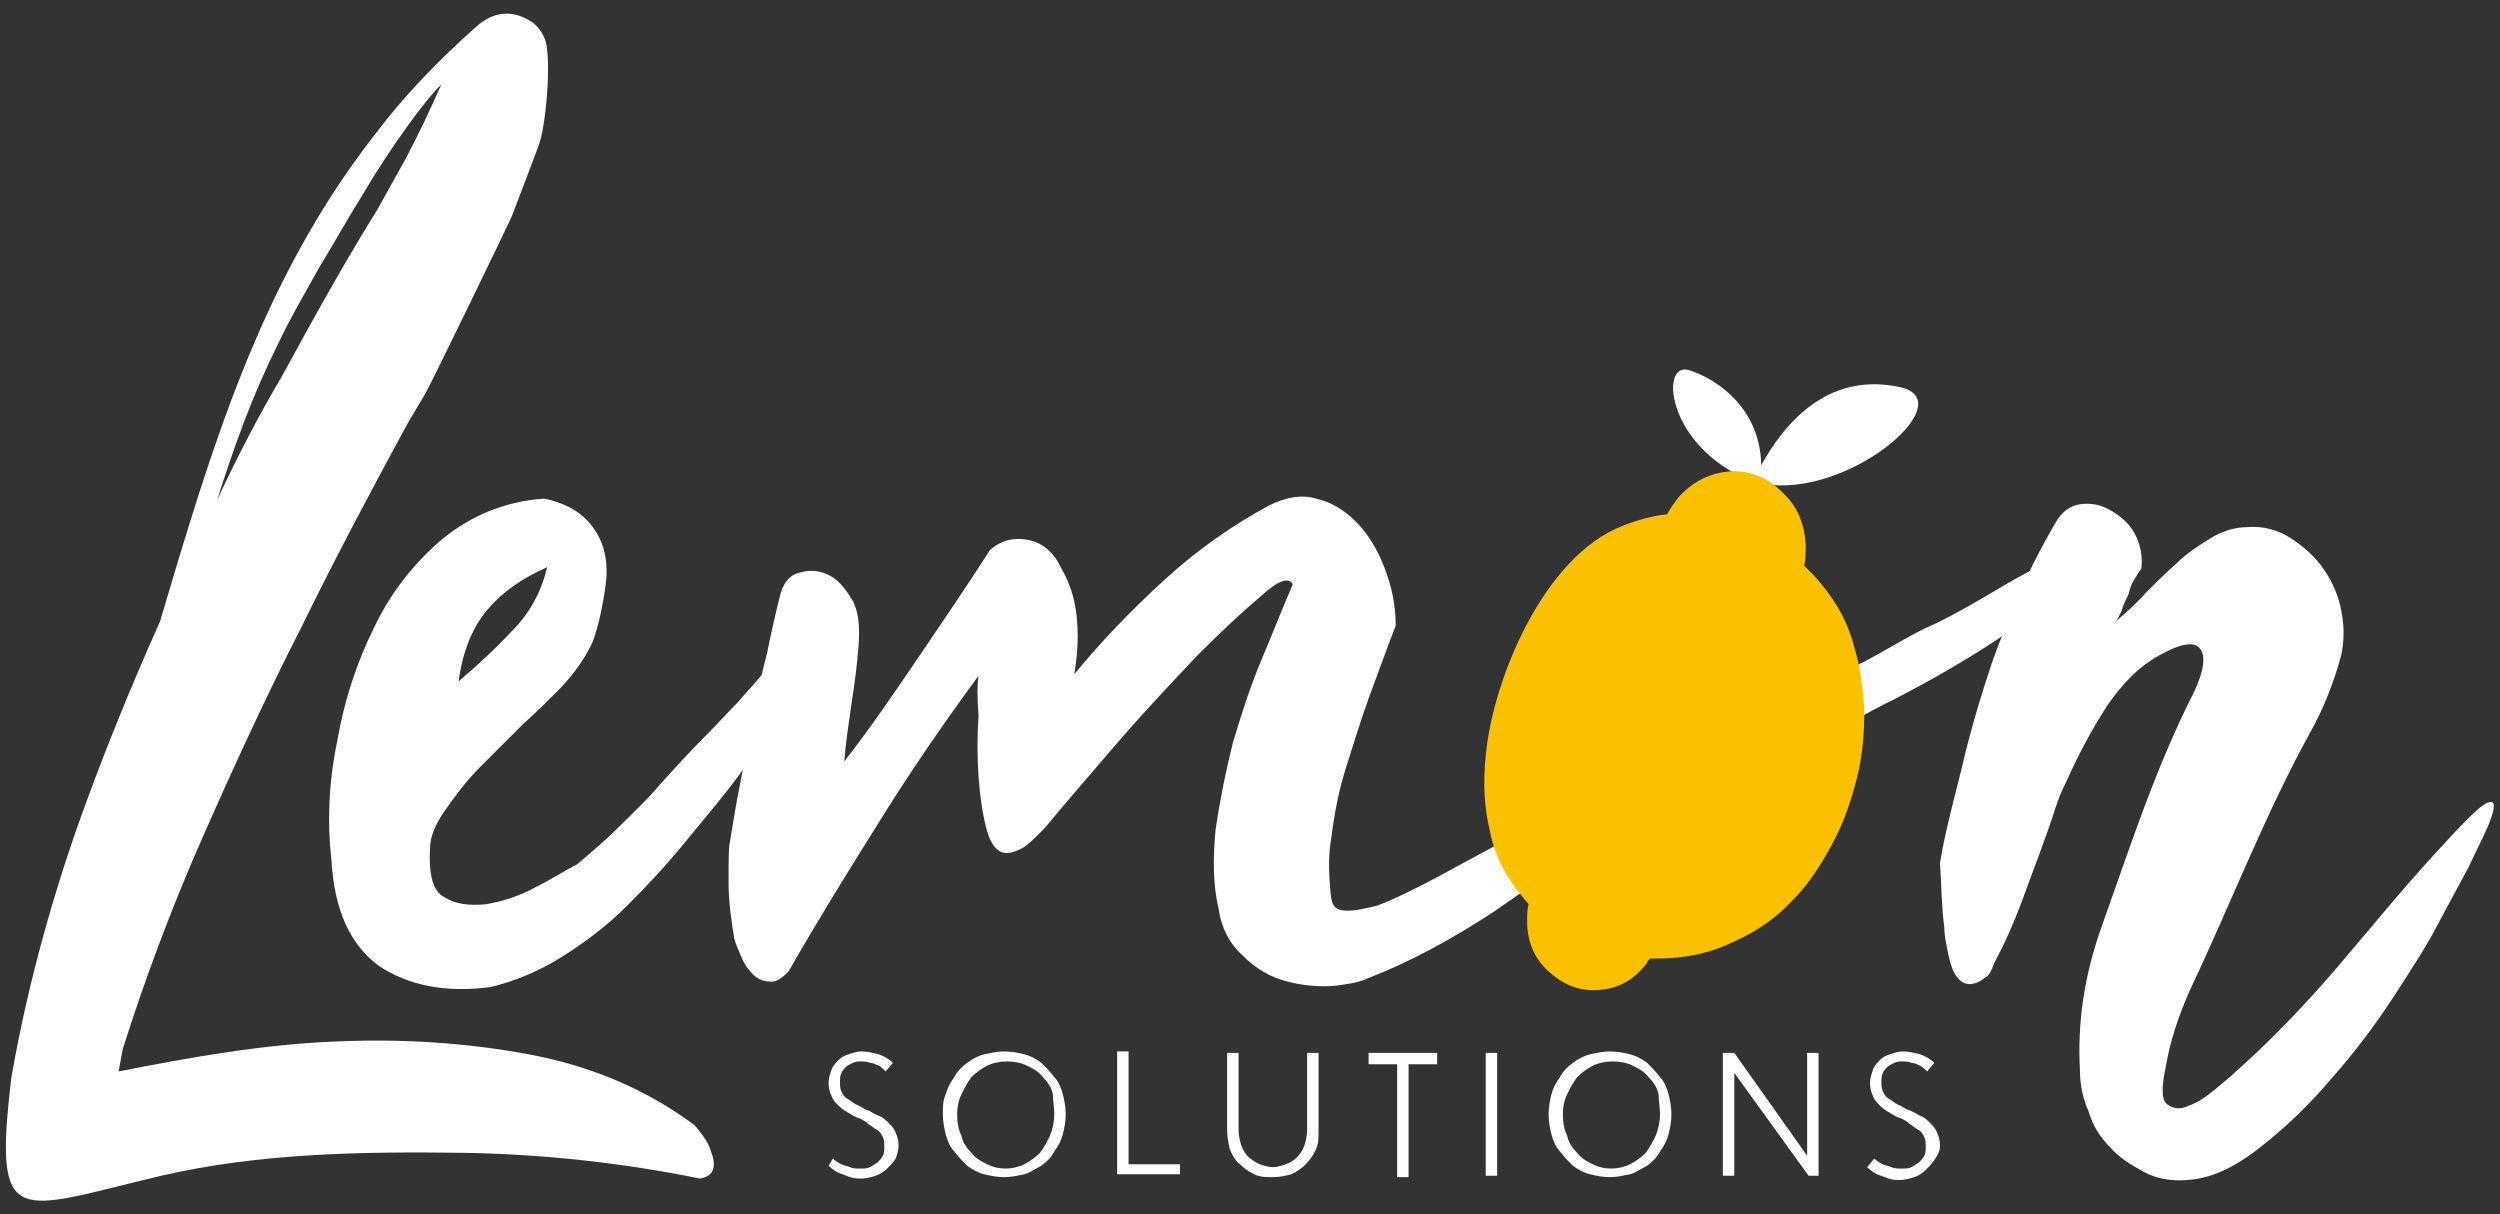
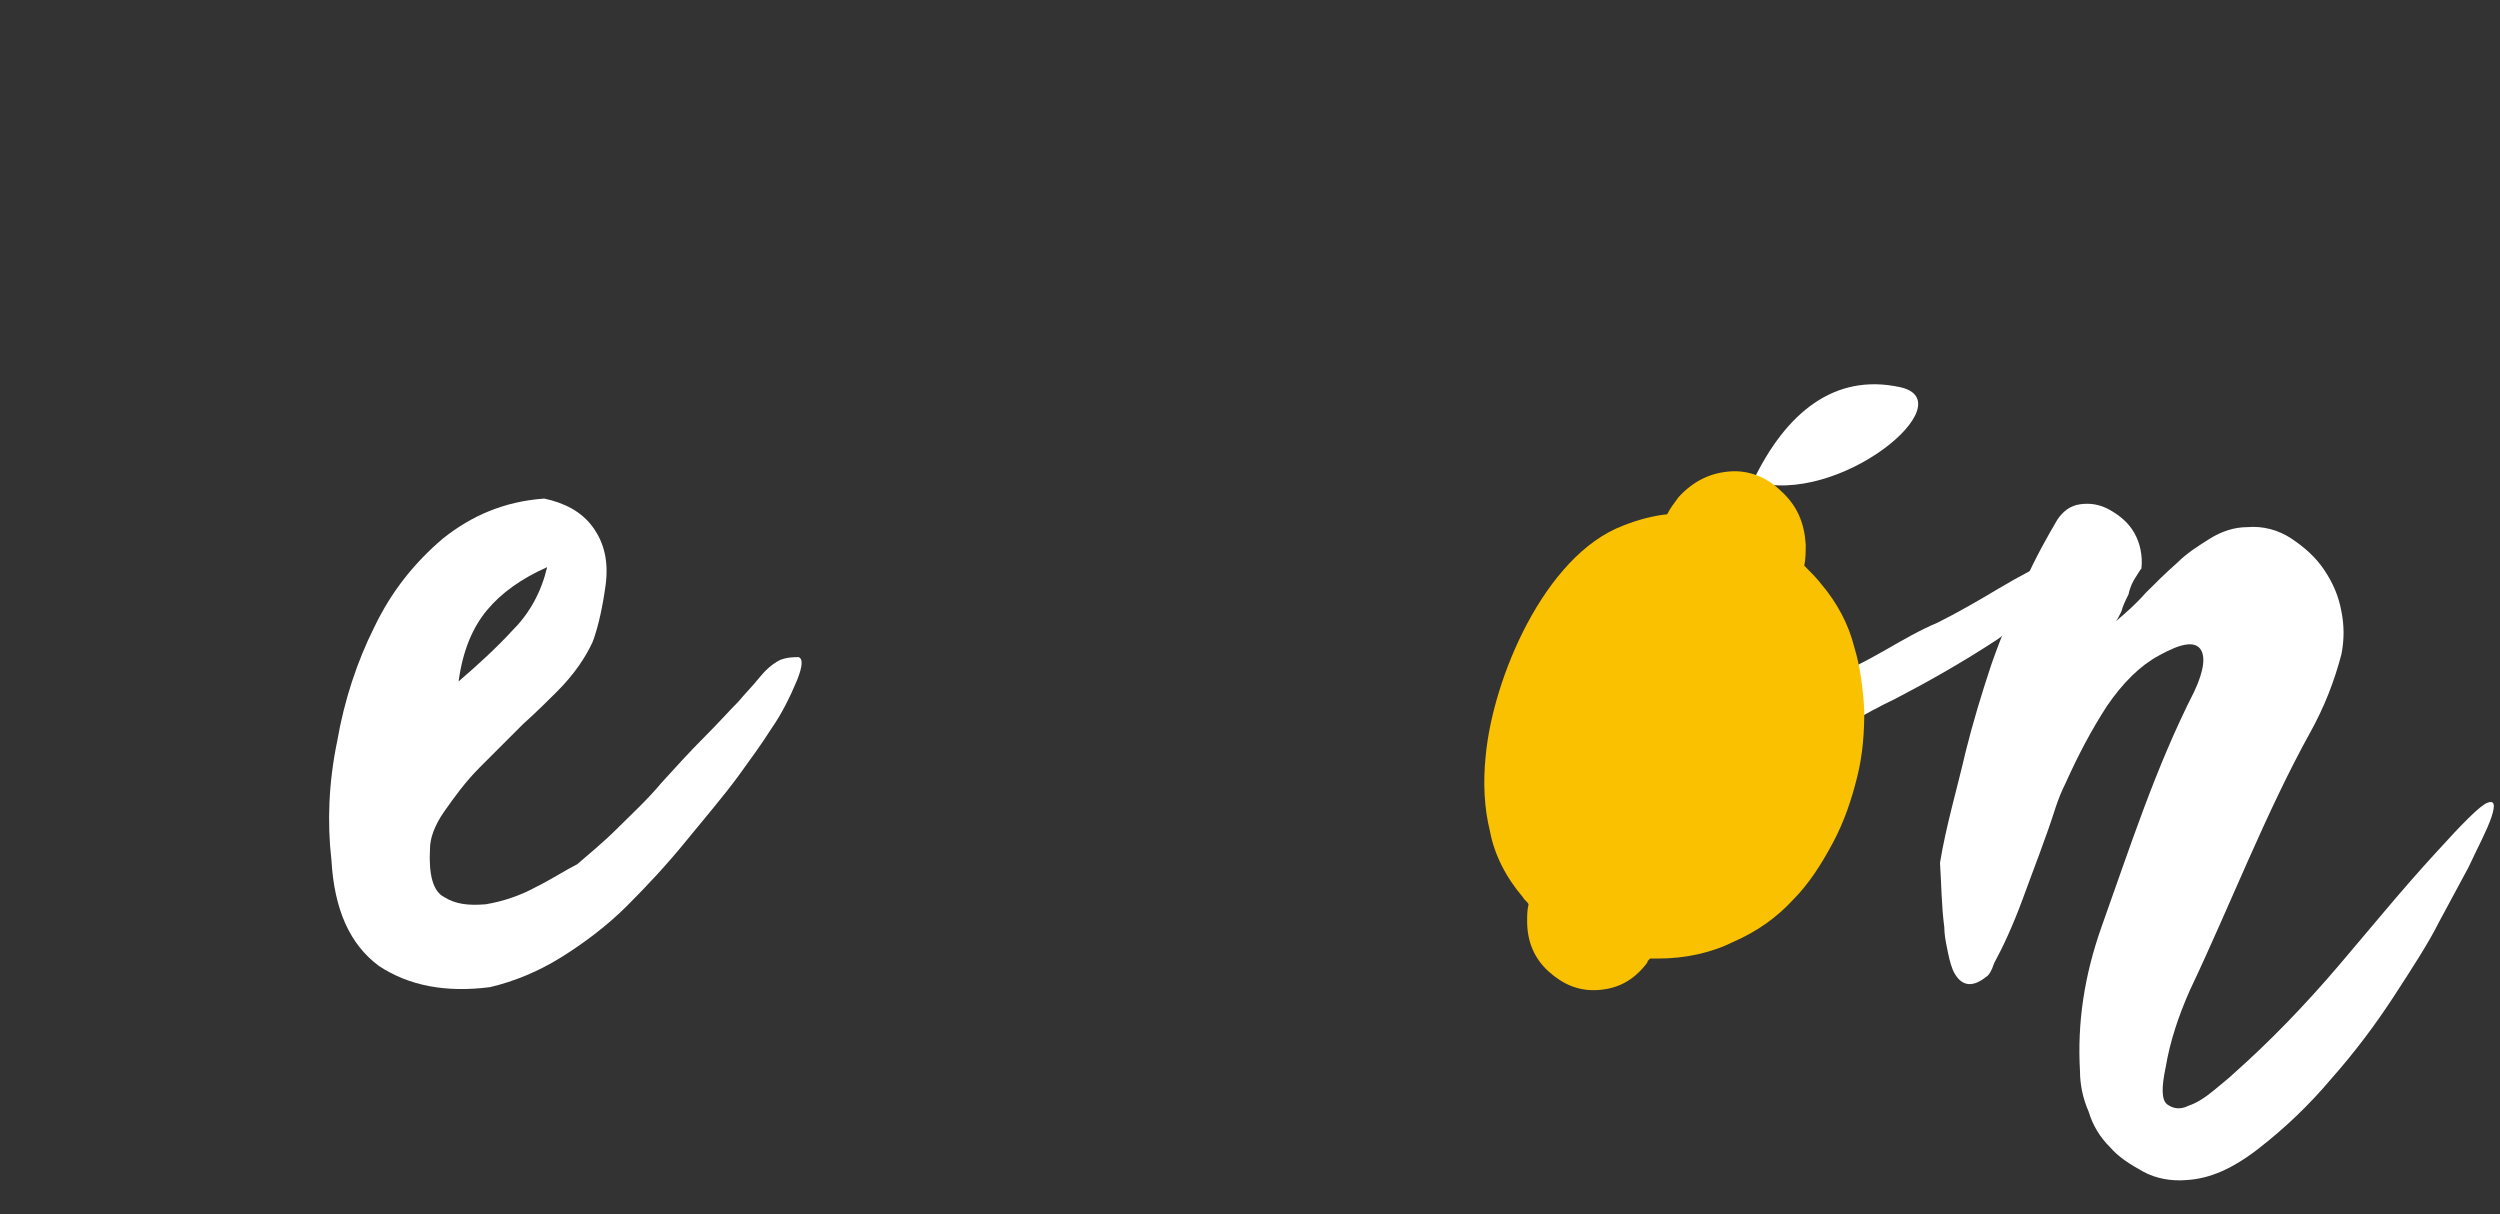
<svg xmlns="http://www.w3.org/2000/svg" id="Warstwa_1" x="0px" y="0px" viewBox="0 0 175 85" style="enable-background:new 0 0 175 85;" xml:space="preserve">
  <rect x="0" y="0" width="175" height="85" fill="#333333" stroke="none" />
  <style type="text/css">	.st0{fill:#FFFFFF;}	.st1{fill-rule:evenodd;clip-rule:evenodd;fill:#FFFFFF;}	.st2{fill:#F9C100;}</style>
  <g>
-     <path class="st0" d="M135.8,80.2c0-0.4-0.1-0.7-0.2-0.9c-0.1-0.3-0.3-0.5-0.5-0.7c-0.2-0.2-0.4-0.4-0.7-0.5  c-0.2-0.1-0.5-0.3-0.8-0.4c-0.3-0.1-0.5-0.3-0.8-0.4c-0.2-0.1-0.4-0.3-0.6-0.4c-0.2-0.1-0.3-0.3-0.4-0.5c-0.1-0.2-0.1-0.4-0.1-0.7  c0-0.2,0-0.4,0.1-0.6c0.1-0.2,0.2-0.3,0.3-0.4c0.1-0.1,0.3-0.2,0.5-0.3c0.2-0.1,0.4-0.1,0.5-0.1c0.2,0,0.5,0,0.7,0.1  c0.2,0,0.4,0.1,0.6,0.2c0.2,0.1,0.3,0.2,0.5,0.4l0.5-0.6c-0.3-0.3-0.7-0.5-1-0.6c-0.4-0.1-0.8-0.2-1.2-0.2c-0.3,0-0.6,0.1-0.9,0.2  c-0.3,0.1-0.5,0.2-0.7,0.4c-0.2,0.2-0.4,0.4-0.5,0.7c-0.1,0.3-0.2,0.6-0.2,0.9c0,0.4,0.1,0.7,0.2,0.9c0.1,0.3,0.3,0.5,0.5,0.7  c0.2,0.2,0.5,0.4,0.7,0.5c0.3,0.2,0.5,0.3,0.8,0.4c0.2,0.1,0.4,0.2,0.6,0.4c0.2,0.1,0.4,0.3,0.6,0.4c0.2,0.1,0.3,0.3,0.4,0.5  c0.1,0.2,0.1,0.4,0.1,0.7c0,0.2,0,0.4-0.1,0.6c-0.1,0.2-0.2,0.3-0.4,0.5c-0.2,0.1-0.3,0.2-0.5,0.3c-0.2,0.1-0.4,0.1-0.7,0.1  c-0.2,0-0.5,0-0.7-0.1c-0.2-0.1-0.4-0.1-0.6-0.2c-0.2-0.1-0.4-0.2-0.6-0.4l-0.5,0.6c0.2,0.2,0.5,0.4,0.7,0.5  c0.3,0.1,0.5,0.2,0.8,0.3c0.3,0.1,0.6,0.1,0.8,0.1c0.3,0,0.7-0.1,1-0.2c0.3-0.1,0.6-0.3,0.8-0.5c0.2-0.2,0.4-0.4,0.6-0.7  C135.7,80.8,135.8,80.5,135.8,80.2 M127.3,82.3v-8.6h-0.8v7.2l-5.1-7.2h-0.8v8.6h0.8v-7.2l5.2,7.2H127.3z M116.2,78  c0,0.5-0.1,1-0.3,1.5c-0.2,0.4-0.4,0.8-0.7,1.2c-0.3,0.3-0.7,0.6-1.1,0.8c-0.4,0.2-0.9,0.3-1.3,0.3c-0.5,0-0.9-0.1-1.3-0.3  c-0.4-0.2-0.8-0.4-1.1-0.8c-0.3-0.3-0.6-0.7-0.7-1.2c-0.2-0.4-0.3-0.9-0.3-1.5c0-0.5,0.1-1,0.3-1.4c0.2-0.4,0.4-0.8,0.7-1.2  c0.3-0.3,0.7-0.6,1.1-0.8c0.4-0.2,0.9-0.3,1.4-0.3c0.5,0,1,0.1,1.4,0.3c0.4,0.2,0.8,0.4,1.1,0.8c0.3,0.3,0.6,0.7,0.7,1.2  C116.1,77,116.2,77.5,116.2,78z M117,78c0-0.5-0.1-1-0.2-1.4c-0.1-0.4-0.3-0.9-0.6-1.2c-0.3-0.4-0.6-0.7-0.9-1  c-0.4-0.3-0.8-0.5-1.2-0.6c-0.4-0.1-0.9-0.2-1.4-0.2c-0.5,0-0.9,0.1-1.4,0.2c-0.4,0.1-0.8,0.3-1.2,0.6c-0.4,0.3-0.7,0.6-0.9,1  c-0.3,0.4-0.5,0.8-0.6,1.2c-0.1,0.4-0.2,0.9-0.2,1.4c0,0.5,0.1,1,0.2,1.4c0.1,0.4,0.3,0.9,0.6,1.2c0.3,0.4,0.6,0.7,0.9,1  c0.4,0.3,0.8,0.5,1.2,0.6c0.4,0.1,0.9,0.2,1.4,0.2c0.5,0,0.9-0.1,1.4-0.2c0.4-0.1,0.8-0.4,1.2-0.6c0.4-0.3,0.7-0.6,0.9-1  c0.3-0.4,0.5-0.8,0.6-1.2C116.9,79,117,78.5,117,78z M104.8,82.3v-8.6H104v8.6H104.8z M100.6,74.5v-0.8h-4.8v0.8h2v7.9h0.8v-7.9  H100.6z M92.3,79.1v-5.4h-0.8v5.4c0,0.4-0.1,0.8-0.2,1.1c-0.1,0.3-0.3,0.6-0.5,0.8c-0.2,0.2-0.5,0.4-0.8,0.5  c-0.3,0.1-0.6,0.2-0.9,0.2c-0.3,0-0.6-0.1-0.9-0.2c-0.3-0.1-0.5-0.3-0.8-0.5c-0.2-0.2-0.4-0.5-0.5-0.8c-0.1-0.3-0.2-0.7-0.2-1.1  v-5.4h-0.8v5.4c0,0.5,0.1,1,0.2,1.4c0.2,0.4,0.4,0.8,0.7,1c0.3,0.3,0.6,0.5,1,0.7c0.4,0.2,0.8,0.2,1.3,0.2c0.5,0,0.9-0.1,1.3-0.2  c0.4-0.2,0.7-0.4,1-0.7c0.3-0.3,0.5-0.6,0.7-1C92.3,80.1,92.3,79.6,92.3,79.1z M82.6,82.3v-0.8H79v-7.9h-0.8v8.6H82.6z M73.8,78  c0,0.5-0.1,1-0.3,1.5c-0.2,0.4-0.4,0.8-0.7,1.2c-0.3,0.3-0.7,0.6-1.1,0.8c-0.4,0.2-0.9,0.3-1.3,0.3c-0.5,0-0.9-0.1-1.3-0.3  c-0.4-0.2-0.8-0.4-1.1-0.8c-0.3-0.3-0.6-0.7-0.7-1.2c-0.2-0.4-0.3-0.9-0.3-1.5c0-0.5,0.1-1,0.3-1.4c0.2-0.4,0.4-0.8,0.7-1.2  c0.3-0.3,0.7-0.6,1.1-0.8c0.4-0.2,0.9-0.3,1.4-0.3c0.5,0,1,0.1,1.4,0.3c0.4,0.2,0.8,0.4,1.1,0.8c0.3,0.3,0.6,0.7,0.7,1.2  C73.7,77,73.8,77.5,73.8,78z M74.6,78c0-0.5-0.1-1-0.2-1.4c-0.1-0.4-0.3-0.9-0.6-1.2c-0.3-0.4-0.6-0.7-0.9-1  c-0.4-0.3-0.8-0.5-1.2-0.6c-0.4-0.1-0.9-0.2-1.4-0.2c-0.5,0-0.9,0.1-1.4,0.2c-0.4,0.1-0.8,0.3-1.2,0.6c-0.4,0.3-0.7,0.6-0.9,1  c-0.3,0.4-0.5,0.8-0.6,1.2C66,77,66,77.5,66,78c0,0.5,0.1,1,0.2,1.4c0.1,0.4,0.3,0.9,0.6,1.2c0.3,0.4,0.6,0.7,0.9,1  c0.4,0.3,0.8,0.5,1.2,0.6c0.4,0.1,0.9,0.2,1.4,0.2c0.5,0,0.9-0.1,1.4-0.2c0.4-0.1,0.8-0.4,1.2-0.6c0.4-0.3,0.7-0.6,0.9-1  c0.3-0.4,0.5-0.8,0.6-1.2C74.5,79,74.6,78.5,74.6,78z M62.9,80.2c0-0.4-0.1-0.7-0.2-0.9c-0.1-0.3-0.3-0.5-0.5-0.7  c-0.2-0.2-0.4-0.4-0.7-0.5s-0.5-0.3-0.8-0.4c-0.3-0.1-0.5-0.3-0.8-0.4c-0.2-0.1-0.4-0.3-0.6-0.4c-0.2-0.1-0.3-0.3-0.4-0.5  c-0.1-0.2-0.1-0.4-0.1-0.7c0-0.2,0-0.4,0.1-0.6c0.1-0.2,0.2-0.3,0.3-0.4c0.1-0.1,0.3-0.2,0.5-0.3c0.2-0.1,0.4-0.1,0.5-0.1  c0.2,0,0.5,0,0.7,0.1c0.2,0,0.4,0.1,0.6,0.2c0.2,0.1,0.3,0.2,0.5,0.4l0.5-0.6c-0.3-0.3-0.7-0.5-1-0.6c-0.4-0.1-0.8-0.2-1.2-0.2  c-0.3,0-0.6,0.1-0.9,0.2c-0.3,0.1-0.5,0.2-0.7,0.4c-0.2,0.2-0.4,0.4-0.5,0.7c-0.1,0.3-0.2,0.6-0.2,0.9c0,0.4,0.1,0.7,0.2,0.9  c0.1,0.3,0.3,0.5,0.5,0.7c0.2,0.2,0.5,0.4,0.7,0.5c0.3,0.2,0.5,0.3,0.8,0.4c0.2,0.1,0.4,0.2,0.6,0.4c0.2,0.1,0.4,0.3,0.6,0.4  c0.2,0.1,0.3,0.3,0.4,0.5c0.1,0.2,0.1,0.4,0.1,0.7c0,0.2,0,0.4-0.1,0.6c-0.1,0.2-0.2,0.3-0.4,0.5c-0.2,0.1-0.3,0.2-0.5,0.3  c-0.2,0.1-0.4,0.1-0.7,0.1c-0.2,0-0.5,0-0.7-0.1c-0.2-0.1-0.4-0.1-0.6-0.2c-0.2-0.1-0.4-0.2-0.6-0.4L58,81.6  c0.2,0.2,0.5,0.4,0.7,0.5c0.3,0.1,0.5,0.2,0.8,0.3c0.3,0.1,0.6,0.1,0.8,0.1c0.3,0,0.7-0.1,1-0.2c0.3-0.1,0.6-0.3,0.8-0.5  c0.2-0.2,0.4-0.4,0.6-0.7C62.8,80.8,62.9,80.5,62.9,80.2z" />
-     <path class="st0" d="M15.2,35c1.2-3.8,2.5-7.4,4.3-11c0.8-1.7,1.8-3.4,2.8-5.2c1.1-1.8,2.1-3.6,3.1-5.2c1-1.7,2-3.2,3-4.6  c1-1.4,1.8-2.4,2.5-3.1c-0.8,1.8-1.6,3.5-2.5,5.2l0,0l-2,3.6c-2,3.2-4.2,7.1-6.7,11.7C18.1,29.1,16.6,32,15.2,35 M29.8,27.5  c0.7-1.3,5.4-11,6-12.3c0.7-1.8,1.3-3.4,1.9-5c0.5-1.3,0.9-5.7,0.5-7.3C38,2.3,37.6,1.7,37,1.4c-1.2-0.7-2.5-0.6-3.7,0.5  c-2.7,2.4-5.1,4.9-7.2,7.7c-7.9,10.2-11.3,21.8-14.9,33.9c-2.1,4.7-4.1,9.6-5.9,14.7C3.3,64,1.8,69.7,0.8,75.4  c-1.3,10.9,0.3,9.3,10.5,6.9c6.9-1.6,14.2-1.7,21.3-1.6c5.5,0.1,11,0.7,16.4,1.8c0.5-0.1,0.8-0.3,0.9-0.6c0.1-0.3,0.1-0.7-0.1-1.2  c-0.1-0.4-0.3-0.8-0.6-1.2c-0.3-0.4-0.5-0.7-0.8-0.9c-3.3-2.4-7.1-4-11.4-4.8c-4.3-0.8-8.8-1.1-13.4-0.9  c-5.2,0.2-10.2,1.1-15.3,2.1l0.3-1.6c1.5-4.7,3.3-9.6,5.5-14.6c2.2-5,4.5-10,7-14.9c2.4-4.9,4.9-9.6,7.4-14.2L29.8,27.5z" />
    <path class="st0" d="M137.6,52.6c0.5-2,1.1-4,1.8-6.1c0.7-2,1.5-3.9,2.3-5.7c0.8-1.8,1.6-3.2,2.3-4.4c0.4-0.6,0.9-1,1.6-1.1  c0.7-0.1,1.4,0,2.1,0.4c0.7,0.4,1.3,0.9,1.7,1.6c0.4,0.7,0.6,1.6,0.5,2.5c-0.1,0.1-0.2,0.3-0.4,0.6c-0.2,0.3-0.4,0.7-0.5,1.2  c-0.2,0.4-0.4,0.8-0.5,1.2c-0.2,0.4-0.3,0.6-0.4,0.7c0.7-0.6,1.4-1.2,2.1-2c0.7-0.7,1.4-1.4,2.2-2.1c0.7-0.7,1.5-1.2,2.3-1.7  c0.8-0.5,1.7-0.8,2.6-0.8c1.1-0.1,2.2,0.2,3.1,0.8c0.9,0.6,1.7,1.3,2.3,2.2c0.6,0.9,1,1.8,1.2,2.9c0.2,1,0.2,2,0,3  c-0.5,1.9-1.2,3.7-2.2,5.5c-3.1,5.6-5.6,12.1-8.4,18c-0.8,1.8-1.4,3.6-1.7,5.4c-0.3,1.4-0.3,2.3,0.1,2.6c0.4,0.3,0.9,0.4,1.5,0.1  c0.6-0.2,1.2-0.6,1.8-1.1c0.6-0.5,1.1-0.9,1.3-1.1c2.6-2.3,5.1-4.9,7.4-7.6c2.3-2.7,4.5-5.4,6.8-7.9c1.9-2.1,3.1-3.3,3.6-3.5  c0.5-0.2,0.6,0.1,0.3,1c-0.3,0.9-0.9,2-1.6,3.5c-0.8,1.5-1.5,2.8-2.1,3.9c-0.7,1.4-1.8,3.1-3.1,5.1c-1.3,2-2.8,4-4.4,5.8  c-1.6,1.9-3.3,3.5-5.1,4.9c-1.8,1.4-3.4,2.1-5,2.2c-1.1,0.1-2.2-0.1-3.1-0.6c-0.9-0.5-1.7-1-2.3-1.7c-0.7-0.7-1.2-1.5-1.5-2.5  c-0.4-0.9-0.6-1.9-0.6-2.8c-0.2-3.4,0.3-6.7,1.5-10.1c2-5.6,3.8-11.2,6.5-16.5c0.7-1.5,0.8-2.5,0.4-3c-0.4-0.5-1.3-0.4-2.9,0.5  c-1.3,0.7-2.5,1.9-3.6,3.5c-1.1,1.7-2,3.4-2.9,5.4c-0.3,0.6-0.5,1.1-0.7,1.7c-0.7,2.2-1.5,4.2-2.3,6.4c-0.7,1.9-1.4,3.4-2,4.5  c-0.2,0.6-0.4,0.9-0.6,1c-1,0.8-1.8,0.6-2.3-0.5c-0.2-0.5-0.3-1-0.4-1.5c-0.1-0.5-0.2-1-0.2-1.5c-0.2-1.5-0.2-3-0.3-4.5  C136.2,57.9,137,55.2,137.6,52.6" />
-     <path class="st0" d="M68.5,47.3c-2.5,3.4-4.9,6.9-7,10.3c-2.2,3.5-4.3,6.9-6.3,10.4c-0.5,0.5-0.9,0.8-1.4,0.7  c-0.4,0-0.8-0.2-1.1-0.5c-0.3-0.3-0.6-0.7-0.8-1.2c-0.2-0.5-0.4-0.9-0.5-1.3c-0.2-1.2-0.4-2.5-0.4-4c0-1.5,0-2.4,0.1-2.8  c0.2-1.2,0.4-2.5,0.7-4c0.3-1.5,0.6-3.1,0.9-4.6c0.3-1.6,0.6-3.1,1-4.6c0.3-1.5,0.6-2.8,0.9-4c0.2-0.8,0.6-1.4,1.3-1.6  c0.7-0.2,1.3-0.2,2,0.1c0.7,0.3,1.2,0.9,1.7,1.7c0.5,0.8,0.6,1.9,0.5,3.3c-0.1,1.4-0.3,2.8-0.5,4.1c-0.2,1.4-0.4,2.7-0.5,4  c1.8-2.3,3.5-4.8,5.2-7.3c1.7-2.5,3.4-5,5-7.5c0.8-0.7,1.7-0.9,2.7-0.7c1,0.2,1.8,0.9,2.3,2c0.7,1.2,1,2.4,1.1,3.7  c0.1,1.3,0,2.5-0.2,3.7c1.8-2.2,3.9-4.4,6.3-6.6c2.4-2.2,4.9-3.9,7.3-5.2c1.2-0.6,2.3-0.8,3.3-0.5c1,0.2,2,0.8,2.8,1.6  c0.8,0.8,1.5,1.9,2,3.2c0.5,1.3,0.8,2.6,0.8,4.1c-0.7,1.8-1.3,3.5-1.9,5.1c-0.6,1.7-1.1,3.3-1.6,4.9c-0.5,1.6-0.8,3.2-1,4.8  c-0.2,1.1-0.2,2.2-0.1,3.4c0.1,1.5,0.2,1.9,1.9,1.7c0.5-0.1,1-0.2,1.4-0.3c1.3-0.5,2.7-1.2,4.4-2.1c1.6-0.9,3.4-1.8,5.1-2.8  c1.8-1,3.3-1.8,4.7-2.5c3.8-1.9,5.8-2.6,6.1-2.1c0.2,0.5-1,1.8-3.8,3.9c-2.7,2.1-5.4,4-8.3,6c-2.9,1.9-5.8,3.5-8.9,4.7  c-0.6,0.3-1.5,0.4-2.2,0.5c-1.1,0.1-2.3,0-3.4-0.3c-1.2-0.3-2.2-0.9-3.1-1.8c-0.9-0.8-1.5-1.9-1.7-3.3c-0.4-1.7-0.4-3.6-0.2-5.6  c0.3-2,0.7-4,1.2-6c0.6-2,1.2-3.9,2-5.8c0.8-1.9,1.5-3.7,2.2-5.3c-0.3-0.5-1-0.3-2.2,0.8c-1.2,1-2.7,2.4-4.5,4.2  c-1.7,1.8-3.6,3.8-5.5,6c-1.9,2.2-3.7,4.3-5.2,6.1c-0.7,0.7-1.2,1.2-1.6,1.4c-0.4,0.2-0.7,0.3-0.9,0.3c-0.7,0.1-1.2-0.5-1.5-1.5  c-0.3-1.1-0.5-2.4-0.6-3.8c-0.1-1.5-0.1-2.9,0-4.3C68.4,48.8,68.4,47.9,68.5,47.3" />
    <path class="st0" d="M38.3,39.7c-1.8,0.8-3.2,1.8-4.2,3c-1,1.2-1.7,2.8-2,5c1.4-1.2,2.7-2.4,3.8-3.6C37.1,42.9,37.9,41.4,38.3,39.7   M23.2,60.2c-0.3-2.6-0.2-5.4,0.4-8.3c0.5-2.9,1.4-5.6,2.6-8c1.2-2.5,2.8-4.5,4.8-6.2c2-1.6,4.3-2.6,7.1-2.8c1.4,0.3,2.6,0.9,3.4,2  c0.8,1.1,1.1,2.4,0.9,4c-0.2,1.5-0.5,2.9-0.9,4C41,46,40.2,47.2,39,48.4c-0.6,0.6-1.4,1.4-2.4,2.3c-1,1-2,2-3,3  c-1,1-1.8,2.1-2.5,3.1c-0.7,1-1,1.9-1,2.6c-0.1,1.8,0.2,3,1,3.4c0.8,0.5,1.7,0.6,2.9,0.5c1.2-0.2,2.4-0.6,3.5-1.2  c1.2-0.6,2.1-1.2,2.9-1.6c0.8-0.7,1.8-1.5,2.8-2.5c1-1,2.1-2,3.1-3.2c1-1.1,2-2.2,3-3.2c1-1,1.8-1.9,2.4-2.5c0.5-0.6,1-1.1,1.4-1.6  c0.4-0.5,0.9-1,1.5-1.3c0.5-0.2,1-0.2,1.3-0.2c0.3,0.1,0.3,0.6-0.1,1.6c-0.5,1.2-1.1,2.4-1.8,3.4c-0.7,1.1-1.5,2.2-2.3,3.3  c-1.1,1.5-2.4,3-3.7,4.6c-1.3,1.6-2.7,3.1-4.1,4.5c-1.4,1.4-3,2.6-4.6,3.6c-1.6,1-3.3,1.7-5,2.1c-3.1,0.4-5.7-0.1-7.8-1.5  C24.5,66.1,23.4,63.7,23.2,60.2z" />
    <path class="st0" d="M128,47.4c1.2-0.4,2.4-1,3.8-1.8c1.4-0.8,2.6-1.5,3.8-2c1.4-0.7,2.8-1.5,4.3-2.4c1.5-0.9,2.9-1.6,4.3-2.3  c1-0.3,1.4-0.2,1.2,0.2c-0.2,0.5-0.6,1.1-1.3,1.8c-0.7,0.8-1.5,1.5-2.4,2.3c-0.9,0.8-1.6,1.4-2.1,1.7c-2.3,1.5-4.6,2.8-6.9,4  c-2.3,1.1-4.4,2.4-6.5,3.8C127.6,50.5,127.5,49.4,128,47.4" />
-     <path class="st1" d="M123.2,33.9c0.7-5-3-7.4-5-8C116.1,25.3,116.7,31.7,123.2,33.9" />
    <path class="st1" d="M122.7,33.7c2.3-4.8,5.7-7.6,10.3-6.6C137.6,28.1,128.7,35.5,122.7,33.7" />
    <path class="st2" d="M111.9,69.3c-1.4,0.1-2.5-0.4-3.5-1.3c-1-0.9-1.5-2.1-1.5-3.5c0-0.4,0-0.8,0.1-1.2c-0.1-0.2-0.3-0.3-0.4-0.5  c-1.2-1.4-2-3-2.3-4.6c-0.4-1.6-0.5-3.4-0.3-5.3c0.5-5.4,4.1-14,9.6-16.1c1-0.4,2.1-0.7,3.1-0.8c0.2-0.4,0.5-0.8,0.8-1.2  c1-1.1,2.2-1.7,3.6-1.8c1.3-0.1,2.6,0.4,3.6,1.4c1.1,1,1.6,2.2,1.7,3.7c0,0.5,0,1-0.1,1.5c0.4,0.4,0.9,0.9,1.2,1.3  c1.1,1.3,1.9,2.8,2.3,4.4c0.4,1.3,0.6,2.8,0.7,4.4c0,1.6-0.1,3.1-0.5,4.7c-0.4,1.6-0.9,3.1-1.7,4.6c-0.8,1.5-1.7,2.9-2.8,4  c-1.1,1.2-2.5,2.2-4.1,2.9c-1.6,0.8-3.4,1.2-5.4,1.2c-0.2,0-0.3,0-0.5,0c-0.1,0.1-0.2,0.2-0.2,0.3  C114.3,68.7,113.2,69.2,111.9,69.3" />
  </g>
</svg>